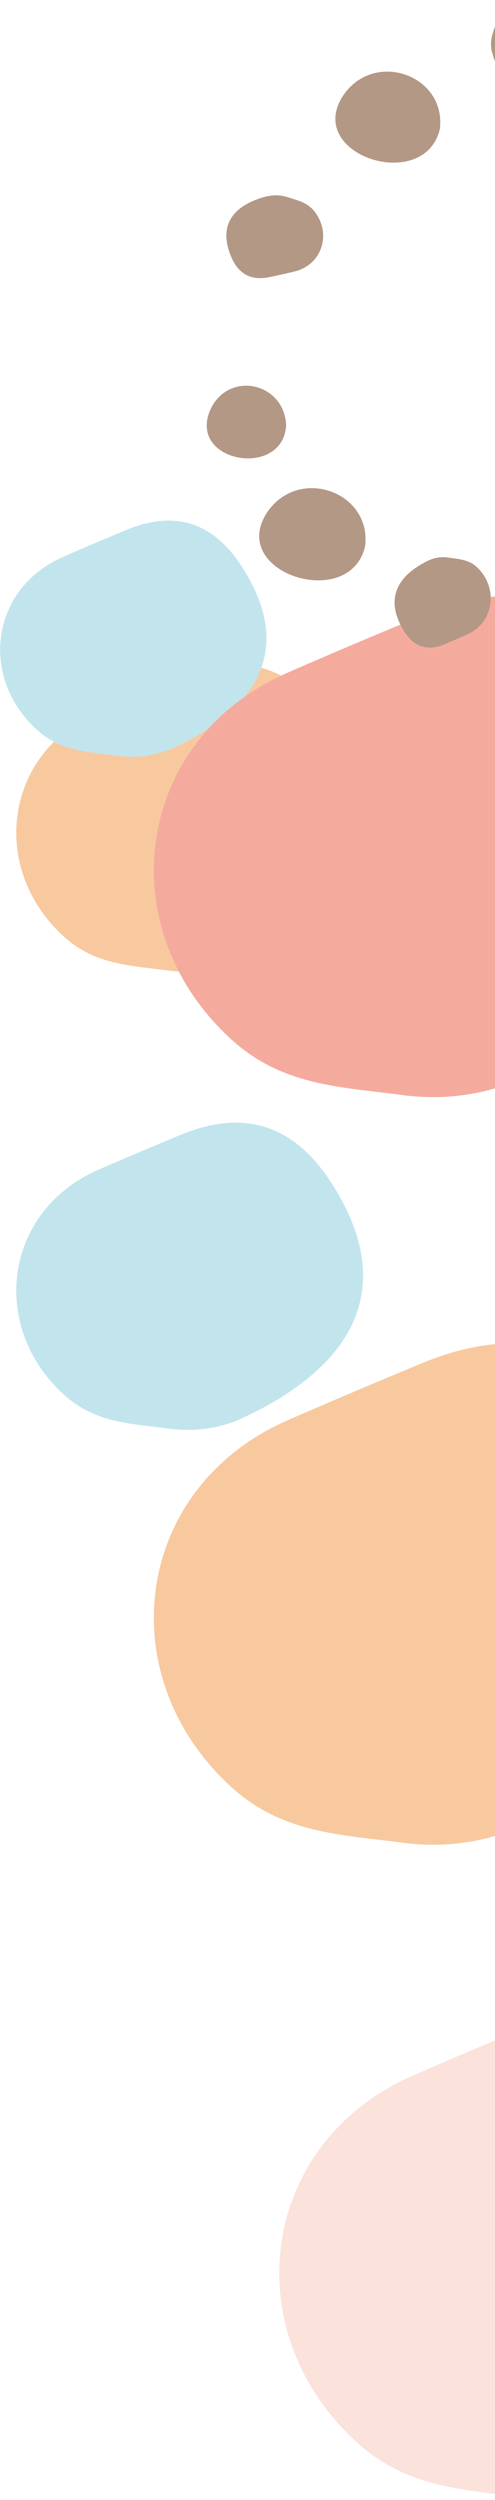
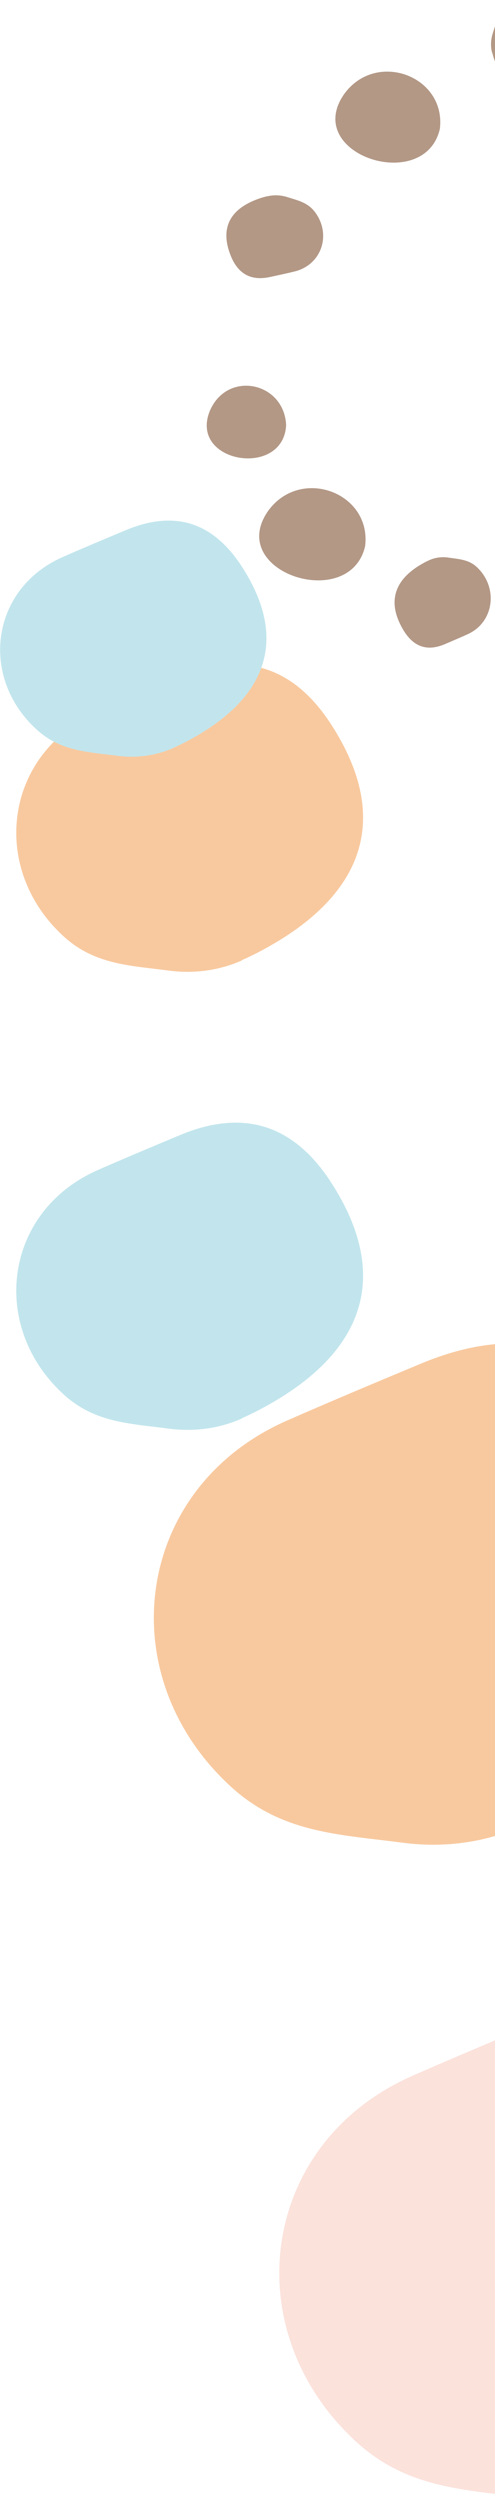
<svg xmlns="http://www.w3.org/2000/svg" width="99" height="500" viewBox="0 0 99 500" fill="none">
  <g opacity="0.5">
    <g clip-path="url(#clip0_55_1313)">
      <g style="mix-blend-mode:multiply">
        <path d="M48.388 192.077C43.811 194.117 38.765 194.779 33.775 194.117C26.11 193.097 18.997 192.987 12.765 187.306C-2.206 173.655 0.827 150.656 19.52 142.411C24.98 140.012 30.466 137.723 35.98 135.406C48.636 130.112 58.754 133.228 66.309 145.003C78.44 163.866 72.816 179.447 51.613 190.477C50.538 191.029 49.463 191.553 48.388 192.022L48.388 192.077Z" fill="#F2933F" />
      </g>
      <g style="mix-blend-mode:multiply">
        <path d="M48.388 283.687C43.811 285.728 38.765 286.39 33.775 285.728C26.11 284.707 18.997 284.597 12.765 278.916C-2.206 265.266 0.827 242.267 19.52 234.021C24.98 231.622 30.466 229.333 35.98 227.017C48.636 221.722 58.754 224.838 66.309 236.613C78.44 255.476 72.816 271.057 51.613 282.088C50.538 282.639 49.463 283.163 48.388 283.632L48.388 283.687Z" fill="#85CCDB" />
      </g>
      <g style="mix-blend-mode:multiply">
        <path d="M34.685 149.581C31.156 151.153 27.268 151.649 23.463 151.153C17.563 150.381 12.104 150.27 7.334 145.913C-4.163 135.434 -1.847 117.757 12.517 111.414C16.708 109.567 20.927 107.802 25.145 106.037C34.878 101.956 42.625 104.355 48.443 113.428C57.762 127.933 53.433 139.874 37.166 148.367C36.339 148.809 35.512 149.195 34.685 149.553L34.685 149.581Z" fill="#85CCDB" />
      </g>
      <g style="mix-blend-mode:multiply">
-         <path d="M104.412 215.683C96.941 219.019 88.697 220.095 80.563 219.019C68.046 217.365 56.466 217.172 46.292 207.906C21.864 185.651 26.799 148.119 57.293 134.634C66.199 130.718 75.159 126.968 84.148 123.217C104.798 114.586 121.286 119.66 133.666 138.909C153.462 169.712 144.281 195.11 109.706 213.145C107.969 214.056 106.177 214.883 104.412 215.683Z" fill="#E9573E" />
-       </g>
+         </g>
      <g style="mix-blend-mode:multiply">
        <path d="M104.412 365.204C96.941 368.541 88.697 369.617 80.563 368.541C68.046 366.886 56.466 366.693 46.292 357.428C21.864 335.173 26.799 297.641 57.293 284.156C66.199 280.24 75.159 276.49 84.148 272.739C104.798 264.108 121.286 269.182 133.666 288.43C153.462 319.234 144.281 344.632 109.706 362.667C107.969 363.577 106.177 364.405 104.412 365.204Z" fill="#F2933F" />
      </g>
      <g style="mix-blend-mode:multiply">
        <path d="M129.502 496.25C122.031 499.586 113.787 500.662 105.653 499.586C93.136 497.932 81.556 497.739 71.382 488.473C46.954 466.218 51.889 428.686 82.383 415.201C91.289 411.285 100.249 407.535 109.238 403.784C129.888 395.153 146.376 400.227 158.756 419.476C178.552 450.279 169.371 475.677 134.796 493.712C133.059 494.622 131.267 495.45 129.502 496.25Z" fill="#F8C5B7" />
      </g>
    </g>
    <g clip-path="url(#clip1_55_1313)">
      <g style="mix-blend-mode:multiply">
        <g style="mix-blend-mode:multiply">
          <path d="M98.394 10.446C98.081 9.19 98.167 7.848 98.565 6.621C99.192 4.709 99.533 2.911 101.298 1.57C105.483 -1.627 111.206 0.228 112.43 5.394C112.8 6.907 113.113 8.419 113.455 9.932C114.224 13.414 112.942 15.84 109.583 17.238C104.202 19.464 100.501 17.295 98.679 11.359C98.594 11.073 98.508 10.759 98.423 10.446H98.394Z" fill="#67310E" />
        </g>
        <g style="mix-blend-mode:multiply">
          <path d="M85.754 112.076C87.035 111.476 88.43 111.305 89.797 111.533C91.903 111.847 93.896 111.904 95.576 113.617C99.676 117.698 98.765 124.462 93.555 126.831C92.046 127.516 90.508 128.172 88.971 128.829C85.441 130.341 82.651 129.399 80.601 125.889C77.299 120.267 78.921 115.7 84.843 112.532C85.128 112.361 85.441 112.218 85.754 112.076Z" fill="#67310E" />
        </g>
        <g style="mix-blend-mode:multiply">
-           <path d="M53.441 39.271C54.808 38.928 56.203 39.014 57.541 39.442C59.591 40.098 61.527 40.498 62.95 42.353C66.366 46.834 64.374 52.998 58.85 54.311C57.228 54.711 55.605 55.053 54.011 55.396C50.281 56.223 47.662 54.853 46.181 51.229C43.819 45.435 46.125 41.468 52.473 39.499C52.786 39.413 53.128 39.328 53.441 39.242V39.271Z" fill="#67310E" />
+           <path d="M53.441 39.271C54.808 38.928 56.203 39.014 57.541 39.442C59.591 40.098 61.527 40.498 62.95 42.353C66.366 46.834 64.374 52.998 58.85 54.311C57.228 54.711 55.605 55.053 54.011 55.396C50.281 56.223 47.662 54.853 46.181 51.229C43.819 45.435 46.125 41.468 52.473 39.499C52.786 39.413 53.128 39.328 53.441 39.242Z" fill="#67310E" />
        </g>
        <g style="mix-blend-mode:multiply">
          <path d="M87.975 25.771C84.957 38.871 60.416 30.937 68.815 18.836C75.192 9.96 89.256 15.183 87.975 25.771Z" fill="#67310E" />
        </g>
        <g style="mix-blend-mode:multiply">
          <path d="M73.028 109.222C69.982 122.493 45.071 114.473 53.612 102.201C60.075 93.211 74.338 98.491 73.028 109.222Z" fill="#67310E" />
        </g>
        <g style="mix-blend-mode:multiply">
          <path d="M57.228 85.02C56.687 95.808 37.384 92.555 42.082 81.909C45.697 74.061 56.829 76.458 57.228 85.02Z" fill="#67310E" />
        </g>
      </g>
    </g>
  </g>
  <defs>
    <clipPath id="clip0_55_1313">
      <rect width="395.866" height="195.398" fill="white" transform="translate(195.398 104.134) rotate(90)" />
    </clipPath>
    <clipPath id="clip1_55_1313">
      <rect width="131.045" height="132.995" fill="white" transform="translate(41.342)" />
    </clipPath>
  </defs>
</svg>